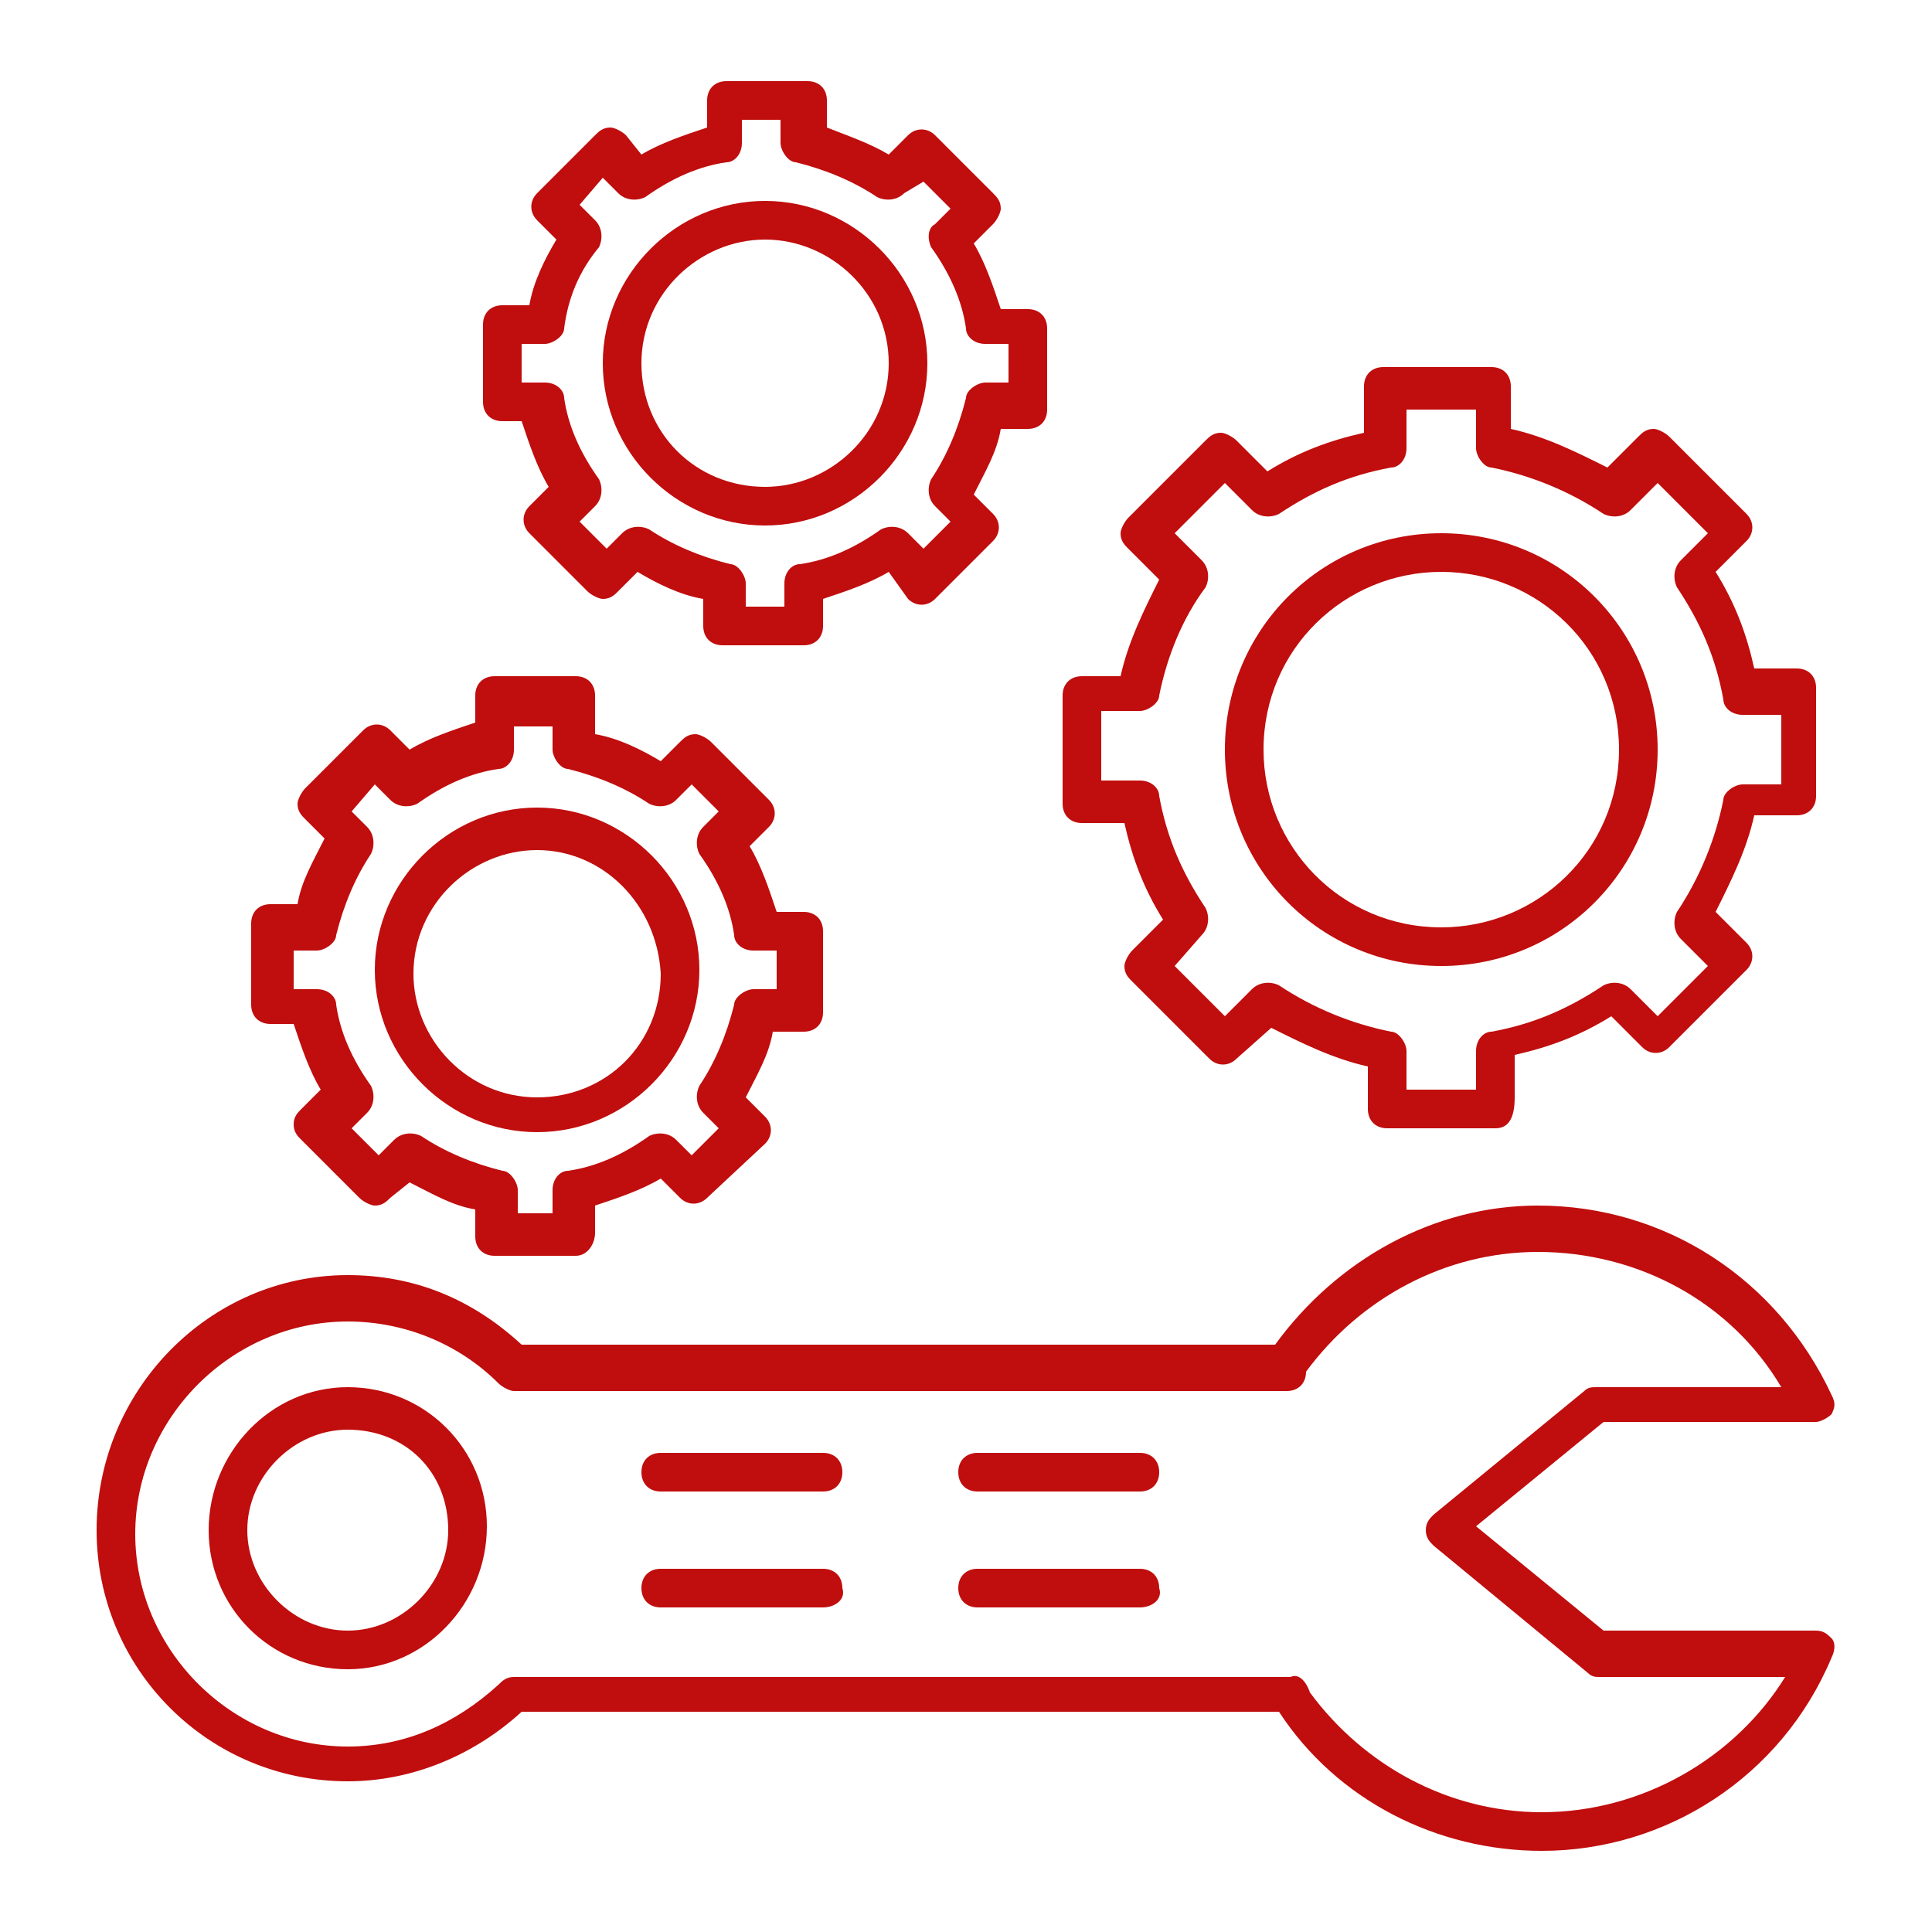
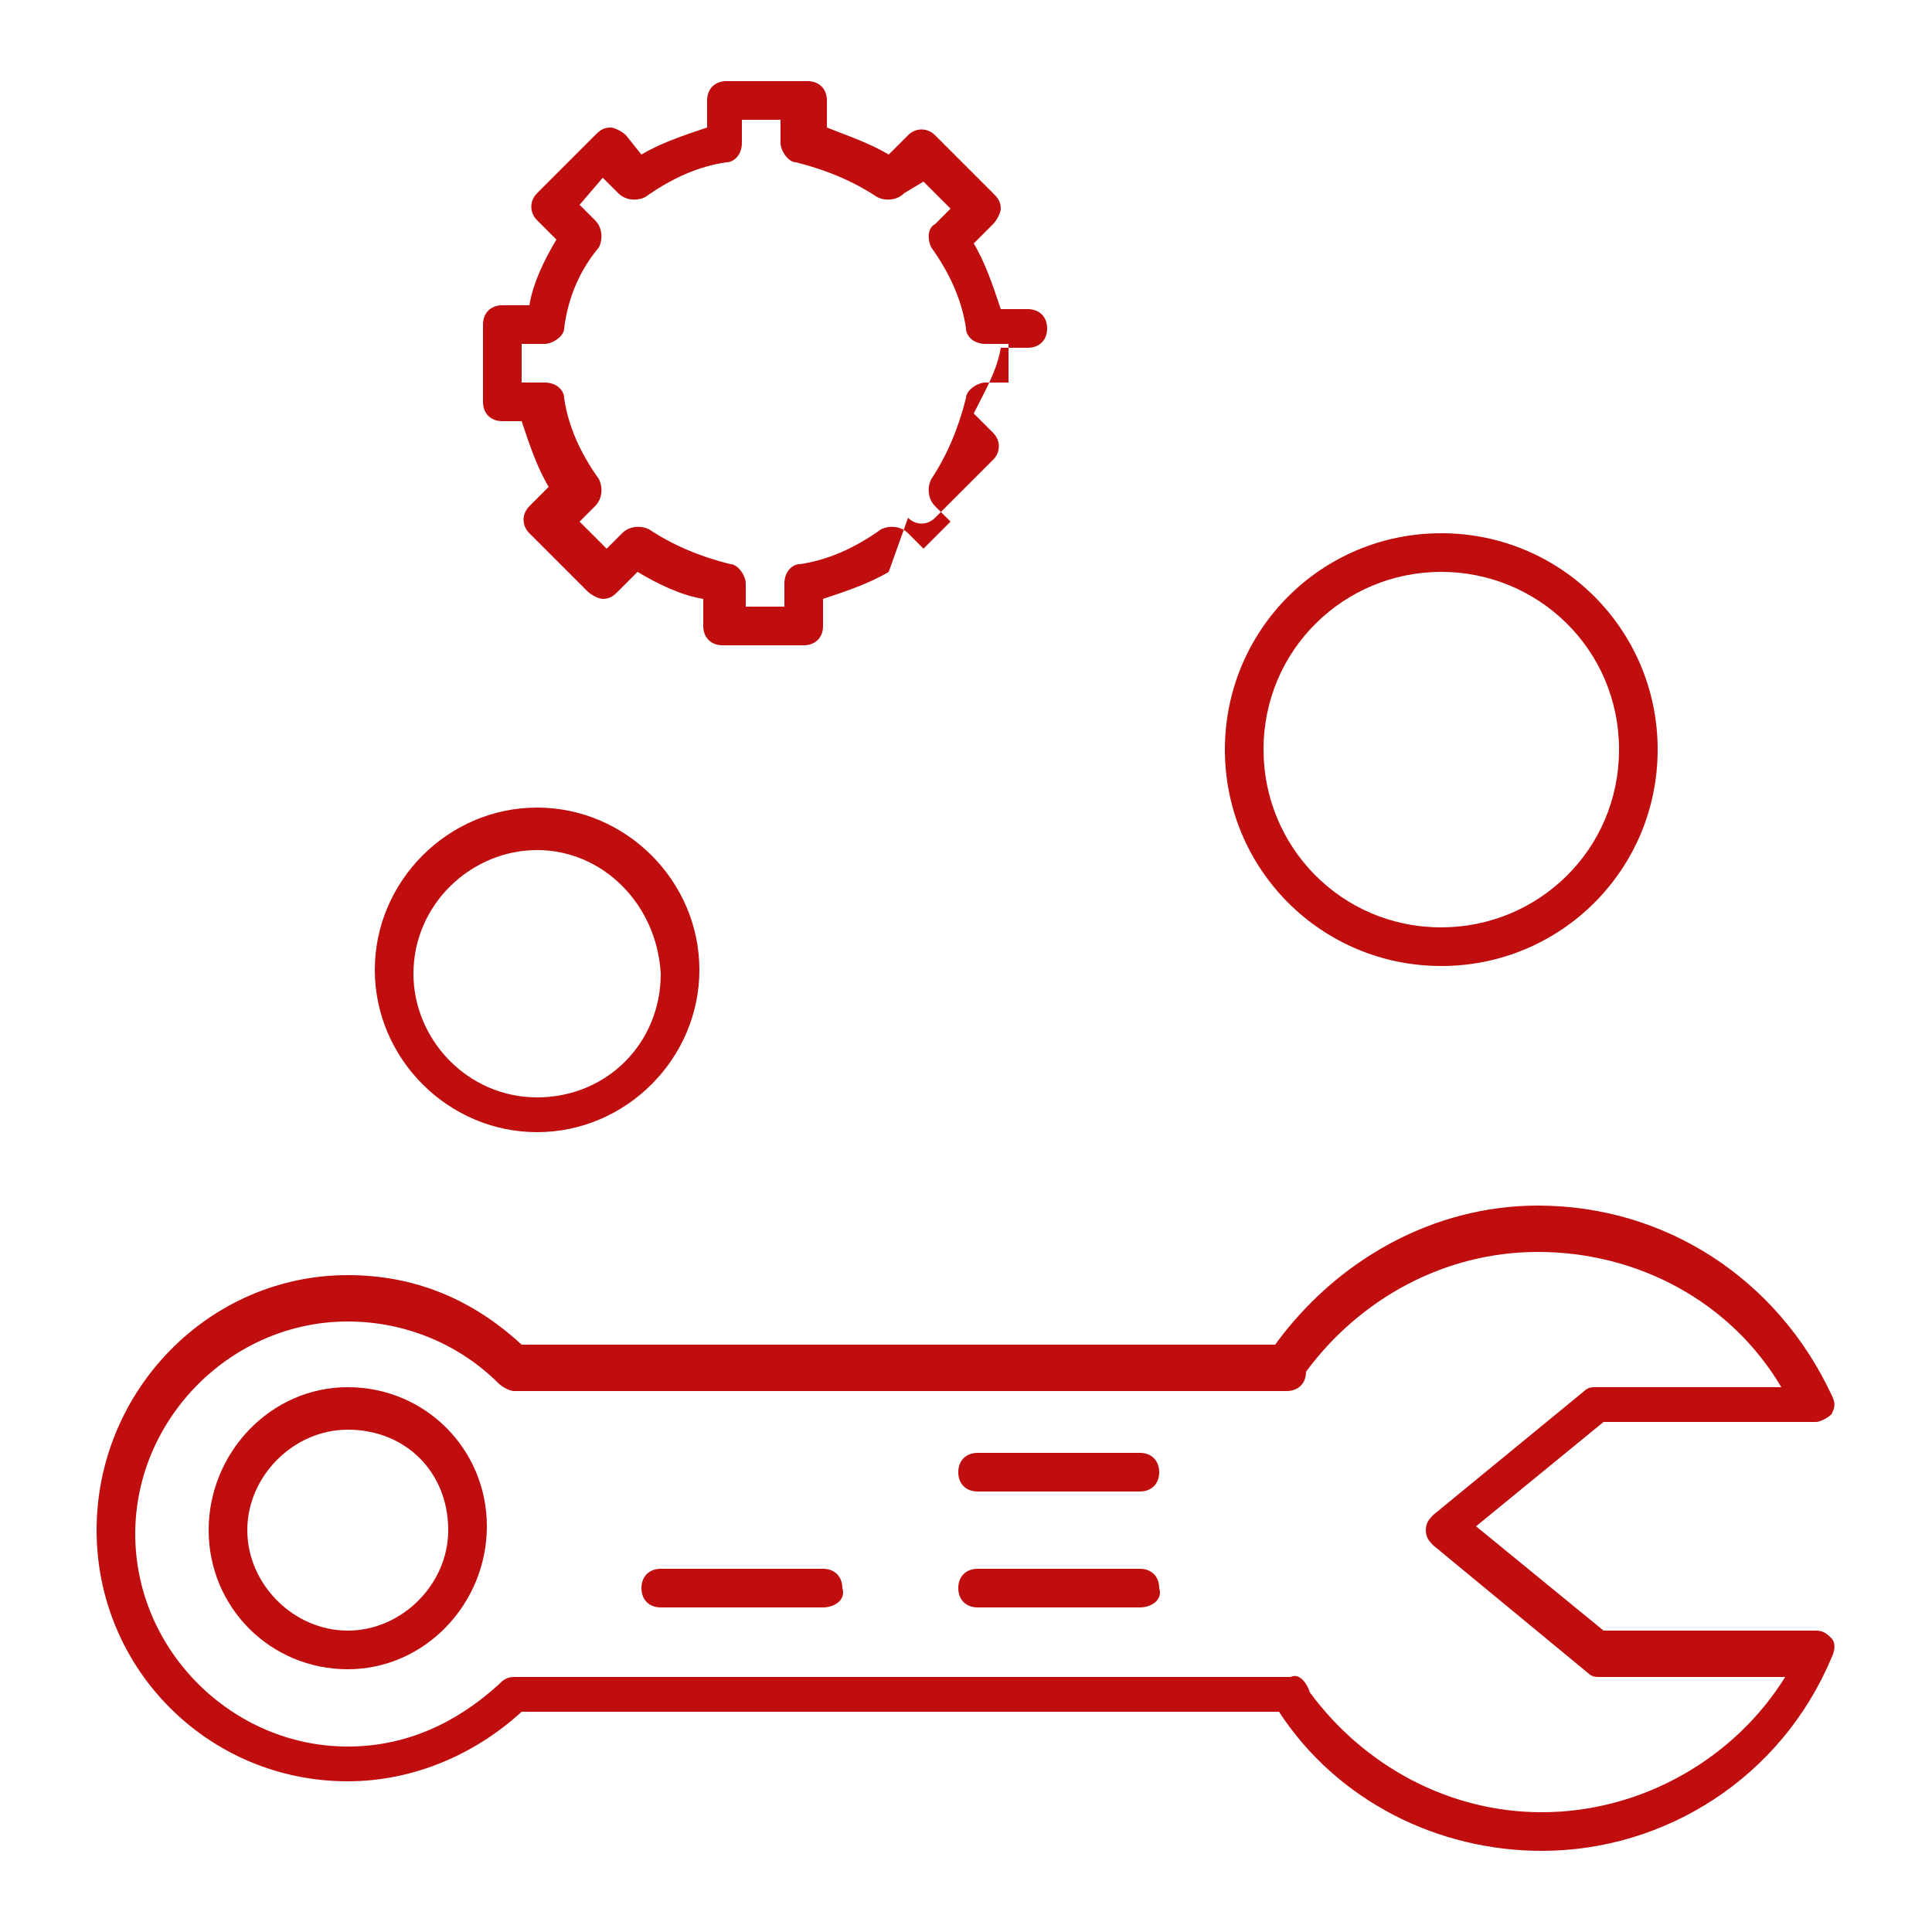
<svg xmlns="http://www.w3.org/2000/svg" version="1.1" id="Layer_1" x="0px" y="0px" viewBox="0 0 50 50" style="enable-background:new 0 0 50 50;" xml:space="preserve">
  <style type="text/css">
	.st0{fill-rule:evenodd;clip-rule:evenodd;fill:#C00D0D;}
</style>
  <g>
    <g>
      <g>
        <g>
          <g>
            <path id="_642769688" class="st0" d="M39.9,47.9L39.9,47.9c-2.7,0-5.3-1.3-6.8-3.6H13.5c-1.2,1.1-2.8,1.8-4.5,1.8       c-3.6,0-6.5-2.9-6.5-6.5S5.4,33,9,33c1.7,0,3.2,0.6,4.5,1.8H33c1.6-2.2,4.1-3.6,6.8-3.6c3.3,0,6.2,1.9,7.6,4.9       c0.1,0.2,0.1,0.3,0,0.5c-0.1,0.1-0.3,0.2-0.4,0.2h-5.5l-3.3,2.7l3.3,2.7H47c0.2,0,0.3,0.1,0.4,0.2c0.1,0.1,0.1,0.3,0,0.5       C46.1,46,43.1,47.9,39.9,47.9z M33.9,43.8c1.4,1.9,3.6,3.1,6,3.1c2.6,0,5-1.4,6.3-3.5h-4.8c-0.1,0-0.2,0-0.3-0.1L37.1,40       c-0.1-0.1-0.2-0.2-0.2-0.4c0-0.2,0.1-0.3,0.2-0.4l3.9-3.2c0.1-0.1,0.2-0.1,0.3-0.1h4.8c-1.3-2.2-3.7-3.5-6.3-3.5       c-2.4,0-4.6,1.2-6,3.1c0,0.3-0.2,0.5-0.5,0.5H13.3c-0.1,0-0.3-0.1-0.4-0.2c-1-1-2.4-1.6-3.9-1.6c-3,0-5.5,2.5-5.5,5.5       c0,3,2.5,5.5,5.5,5.5c1.5,0,2.8-0.6,3.9-1.6c0.1-0.1,0.2-0.2,0.4-0.2h20.1C33.6,43.3,33.8,43.5,33.9,43.8z" />
          </g>
          <g>
            <path id="_642769736" class="st0" d="M9,43.2c-2,0-3.6-1.6-3.6-3.6S7,35.9,9,35.9c2,0,3.6,1.6,3.6,3.6S11,43.2,9,43.2z M9,37       c-1.4,0-2.6,1.2-2.6,2.6c0,1.4,1.2,2.6,2.6,2.6s2.6-1.2,2.6-2.6C11.6,38.1,10.5,37,9,37z" />
          </g>
          <g>
            <g>
              <path id="_642769472" class="st0" d="M29.5,38.6h-4.2c-0.3,0-0.5-0.2-0.5-0.5s0.2-0.5,0.5-0.5h4.2c0.3,0,0.5,0.2,0.5,0.5        S29.8,38.6,29.5,38.6z" />
            </g>
            <g>
              <path id="_642769328" class="st0" d="M29.5,41.6h-4.2c-0.3,0-0.5-0.2-0.5-0.5c0-0.3,0.2-0.5,0.5-0.5h4.2        c0.3,0,0.5,0.2,0.5,0.5C30.1,41.4,29.8,41.6,29.5,41.6z" />
            </g>
            <g>
-               <path id="_642769640" class="st0" d="M21.3,38.6h-4.2c-0.3,0-0.5-0.2-0.5-0.5s0.2-0.5,0.5-0.5h4.2c0.3,0,0.5,0.2,0.5,0.5        S21.6,38.6,21.3,38.6z" />
-             </g>
+               </g>
            <g>
              <path id="_642769496" class="st0" d="M21.3,41.6h-4.2c-0.3,0-0.5-0.2-0.5-0.5c0-0.3,0.2-0.5,0.5-0.5h4.2        c0.3,0,0.5,0.2,0.5,0.5C21.9,41.4,21.6,41.6,21.3,41.6z" />
            </g>
          </g>
        </g>
        <g>
          <g>
-             <path id="_642805280" class="st0" d="M14.9,32.5h-2.1c-0.3,0-0.5-0.2-0.5-0.5v-0.7c-0.6-0.1-1.1-0.4-1.7-0.7L10.1,31       c-0.1,0.1-0.2,0.2-0.4,0.2c-0.1,0-0.3-0.1-0.4-0.2l-1.5-1.5c-0.1-0.1-0.2-0.2-0.2-0.4s0.1-0.3,0.2-0.4l0.5-0.5       c-0.3-0.5-0.5-1.1-0.7-1.7H7c-0.3,0-0.5-0.2-0.5-0.5v-2.1c0-0.3,0.2-0.5,0.5-0.5h0.7c0.1-0.6,0.4-1.1,0.7-1.7l-0.5-0.5       c-0.1-0.1-0.2-0.2-0.2-0.4c0-0.1,0.1-0.3,0.2-0.4l1.5-1.5c0.2-0.2,0.5-0.2,0.7,0l0.5,0.5c0.5-0.3,1.1-0.5,1.7-0.7v-0.7       c0-0.3,0.2-0.5,0.5-0.5h2.1c0.3,0,0.5,0.2,0.5,0.5V19c0.6,0.1,1.2,0.4,1.7,0.7l0.5-0.5c0.1-0.1,0.2-0.2,0.4-0.2l0,0       c0.1,0,0.3,0.1,0.4,0.2l1.5,1.5c0.2,0.2,0.2,0.5,0,0.7l-0.5,0.5c0.3,0.5,0.5,1.1,0.7,1.7h0.7c0.3,0,0.5,0.2,0.5,0.5v2.1       c0,0.3-0.2,0.5-0.5,0.5H20c-0.1,0.6-0.4,1.1-0.7,1.7l0.5,0.5c0.2,0.2,0.2,0.5,0,0.7L18.3,31c-0.2,0.2-0.5,0.2-0.7,0l-0.5-0.5       c-0.5,0.3-1.1,0.5-1.7,0.7v0.7C15.4,32.2,15.2,32.5,14.9,32.5z M13.3,31.4h1v-0.6c0-0.3,0.2-0.5,0.4-0.5       c0.7-0.1,1.4-0.4,2.1-0.9c0.2-0.1,0.5-0.1,0.7,0.1l0.4,0.4l0.7-0.7l-0.4-0.4c-0.2-0.2-0.2-0.5-0.1-0.7c0.4-0.6,0.7-1.3,0.9-2.1       c0-0.2,0.3-0.4,0.5-0.4h0.6v-1h-0.6c-0.3,0-0.5-0.2-0.5-0.4c-0.1-0.7-0.4-1.4-0.9-2.1c-0.1-0.2-0.1-0.5,0.1-0.7l0.4-0.4       l-0.7-0.7l-0.4,0.4c-0.2,0.2-0.5,0.2-0.7,0.1c-0.6-0.4-1.3-0.7-2.1-0.9c-0.2,0-0.4-0.3-0.4-0.5v-0.6h-1v0.6       c0,0.3-0.2,0.5-0.4,0.5c-0.7,0.1-1.4,0.4-2.1,0.9c-0.2,0.1-0.5,0.1-0.7-0.1l-0.4-0.4L9.1,21l0.4,0.4c0.2,0.2,0.2,0.5,0.1,0.7       c-0.4,0.6-0.7,1.3-0.9,2.1c0,0.2-0.3,0.4-0.5,0.4H7.6v1h0.6c0.3,0,0.5,0.2,0.5,0.4c0.1,0.7,0.4,1.4,0.9,2.1       c0.1,0.2,0.1,0.5-0.1,0.7l-0.4,0.4l0.7,0.7l0.4-0.4c0.2-0.2,0.5-0.2,0.7-0.1c0.6,0.4,1.3,0.7,2.1,0.9c0.2,0,0.4,0.3,0.4,0.5       V31.4L13.3,31.4z" />
-           </g>
+             </g>
          <g>
            <path id="_642805664" class="st0" d="M13.9,29.3c-2.3,0-4.2-1.9-4.2-4.2s1.9-4.2,4.2-4.2s4.2,1.9,4.2,4.2S16.2,29.3,13.9,29.3z        M13.9,22c-1.7,0-3.2,1.4-3.2,3.2c0,1.7,1.4,3.2,3.2,3.2s3.2-1.4,3.2-3.2C17,23.4,15.6,22,13.9,22z" />
          </g>
        </g>
        <g>
          <g>
-             <path id="_642805568" class="st0" d="M38.7,29.2h-2.8c-0.3,0-0.5-0.2-0.5-0.5v-1.1c-0.9-0.2-1.7-0.6-2.5-1L32,27.4       c-0.2,0.2-0.5,0.2-0.7,0l-2-2c-0.1-0.1-0.2-0.2-0.2-0.4c0-0.1,0.1-0.3,0.2-0.4l0.8-0.8c-0.5-0.8-0.8-1.6-1-2.5h-1.1       c-0.3,0-0.5-0.2-0.5-0.5v-2.8c0-0.3,0.2-0.5,0.5-0.5H29c0.2-0.9,0.6-1.7,1-2.5l-0.8-0.8c-0.1-0.1-0.2-0.2-0.2-0.4       c0-0.1,0.1-0.3,0.2-0.4l2-2c0.1-0.1,0.2-0.2,0.4-0.2l0,0c0.1,0,0.3,0.1,0.4,0.2l0.8,0.8c0.8-0.5,1.6-0.8,2.5-1V10       c0-0.3,0.2-0.5,0.5-0.5h2.8c0.3,0,0.5,0.2,0.5,0.5v1.1c0.9,0.2,1.7,0.6,2.5,1l0.8-0.8c0.1-0.1,0.2-0.2,0.4-0.2       c0.1,0,0.3,0.1,0.4,0.2l2,2c0.2,0.2,0.2,0.5,0,0.7l-0.8,0.8c0.5,0.8,0.8,1.6,1,2.5h1.1c0.3,0,0.5,0.2,0.5,0.5v2.8       c0,0.3-0.2,0.5-0.5,0.5h-1.1c-0.2,0.9-0.6,1.7-1,2.5l0.8,0.8c0.2,0.2,0.2,0.5,0,0.7l-2,2c-0.2,0.2-0.5,0.2-0.7,0l-0.8-0.8       c-0.8,0.5-1.6,0.8-2.5,1v1.1C39.2,29,39,29.2,38.7,29.2z M36.4,28.2h1.8v-1c0-0.3,0.2-0.5,0.4-0.5c1.1-0.2,2-0.6,2.9-1.2       c0.2-0.1,0.5-0.1,0.7,0.1l0.7,0.7l1.3-1.3l-0.7-0.7c-0.2-0.2-0.2-0.5-0.1-0.7c0.6-0.9,1-1.9,1.2-2.9c0-0.2,0.3-0.4,0.5-0.4h1       v-1.8h-1c-0.3,0-0.5-0.2-0.5-0.4c-0.2-1.1-0.6-2-1.2-2.9c-0.1-0.2-0.1-0.5,0.1-0.7l0.7-0.7l-1.3-1.3l-0.7,0.7       c-0.2,0.2-0.5,0.2-0.7,0.1c-0.9-0.6-1.9-1-2.9-1.2c-0.2,0-0.4-0.3-0.4-0.5v-1h-1.8v1c0,0.3-0.2,0.5-0.4,0.5       c-1.1,0.2-2,0.6-2.9,1.2c-0.2,0.1-0.5,0.1-0.7-0.1l-0.7-0.7l-1.3,1.3l0.7,0.7c0.2,0.2,0.2,0.5,0.1,0.7C30.6,16,30.2,17,30,18       c0,0.2-0.3,0.4-0.5,0.4h-1v1.8h1c0.3,0,0.5,0.2,0.5,0.4c0.2,1.1,0.6,2,1.2,2.9c0.1,0.2,0.1,0.5-0.1,0.7L30.4,25l1.3,1.3       l0.7-0.7c0.2-0.2,0.5-0.2,0.7-0.1c0.9,0.6,1.9,1,2.9,1.2c0.2,0,0.4,0.3,0.4,0.5V28.2z" />
-           </g>
+             </g>
          <g>
            <path id="_642805544" class="st0" d="M37.3,25c-3.1,0-5.6-2.5-5.6-5.6s2.5-5.6,5.6-5.6s5.6,2.5,5.6,5.6S40.4,25,37.3,25z        M37.3,14.8c-2.5,0-4.6,2-4.6,4.6c0,2.5,2,4.6,4.6,4.6c2.5,0,4.6-2,4.6-4.6C41.9,16.8,39.8,14.8,37.3,14.8z" />
          </g>
        </g>
        <g>
          <g>
-             <path id="_642804608" class="st0" d="M20.8,16.7h-2.1c-0.3,0-0.5-0.2-0.5-0.5v-0.7c-0.6-0.1-1.2-0.4-1.7-0.7l-0.5,0.5       c-0.1,0.1-0.2,0.2-0.4,0.2c-0.1,0-0.3-0.1-0.4-0.2l-1.5-1.5c-0.2-0.2-0.2-0.5,0-0.7l0.5-0.5c-0.3-0.5-0.5-1.1-0.7-1.7H13       c-0.3,0-0.5-0.2-0.5-0.5V8.4c0-0.3,0.2-0.5,0.5-0.5h0.7c0.1-0.6,0.4-1.2,0.7-1.7l-0.5-0.5c-0.2-0.2-0.2-0.5,0-0.7l1.5-1.5       c0.1-0.1,0.2-0.2,0.4-0.2l0,0c0.1,0,0.3,0.1,0.4,0.2L16.6,4c0.5-0.3,1.1-0.5,1.7-0.7V2.6c0-0.3,0.2-0.5,0.5-0.5h2.1       c0.3,0,0.5,0.2,0.5,0.5v0.7C21.9,3.5,22.5,3.7,23,4l0.5-0.5c0.2-0.2,0.5-0.2,0.7,0L25.7,5c0.1,0.1,0.2,0.2,0.2,0.4       c0,0.1-0.1,0.3-0.2,0.4l-0.5,0.5c0.3,0.5,0.5,1.1,0.7,1.7h0.7c0.3,0,0.5,0.2,0.5,0.5v2.1c0,0.3-0.2,0.5-0.5,0.5h-0.7       c-0.1,0.6-0.4,1.1-0.7,1.7l0.5,0.5c0.2,0.2,0.2,0.5,0,0.7l-1.5,1.5c-0.2,0.2-0.5,0.2-0.7,0L23,14.8c-0.5,0.3-1.1,0.5-1.7,0.7       v0.7C21.3,16.5,21.1,16.7,20.8,16.7z M19.3,15.7h1v-0.6c0-0.3,0.2-0.5,0.4-0.5c0.7-0.1,1.4-0.4,2.1-0.9       c0.2-0.1,0.5-0.1,0.7,0.1l0.4,0.4l0.7-0.7l-0.4-0.4c-0.2-0.2-0.2-0.5-0.1-0.7c0.4-0.6,0.7-1.3,0.9-2.1c0-0.2,0.3-0.4,0.5-0.4       h0.6v-1h-0.6c-0.3,0-0.5-0.2-0.5-0.4c-0.1-0.7-0.4-1.4-0.9-2.1C24,6.2,24,5.9,24.2,5.8l0.4-0.4l-0.7-0.7L23.4,5       c-0.2,0.2-0.5,0.2-0.7,0.1c-0.6-0.4-1.3-0.7-2.1-0.9c-0.2,0-0.4-0.3-0.4-0.5V3.1h-1v0.6c0,0.3-0.2,0.5-0.4,0.5       c-0.7,0.1-1.4,0.4-2.1,0.9c-0.2,0.1-0.5,0.1-0.7-0.1l-0.4-0.4L15,5.3l0.4,0.4c0.2,0.2,0.2,0.5,0.1,0.7C15,7,14.7,7.7,14.6,8.5       c0,0.2-0.3,0.4-0.5,0.4h-0.6v1h0.6c0.3,0,0.5,0.2,0.5,0.4c0.1,0.7,0.4,1.4,0.9,2.1c0.1,0.2,0.1,0.5-0.1,0.7L15,13.5l0.7,0.7       l0.4-0.4c0.2-0.2,0.5-0.2,0.7-0.1c0.6,0.4,1.3,0.7,2.1,0.9c0.2,0,0.4,0.3,0.4,0.5V15.7z" />
+             <path id="_642804608" class="st0" d="M20.8,16.7h-2.1c-0.3,0-0.5-0.2-0.5-0.5v-0.7c-0.6-0.1-1.2-0.4-1.7-0.7l-0.5,0.5       c-0.1,0.1-0.2,0.2-0.4,0.2c-0.1,0-0.3-0.1-0.4-0.2l-1.5-1.5c-0.2-0.2-0.2-0.5,0-0.7l0.5-0.5c-0.3-0.5-0.5-1.1-0.7-1.7H13       c-0.3,0-0.5-0.2-0.5-0.5V8.4c0-0.3,0.2-0.5,0.5-0.5h0.7c0.1-0.6,0.4-1.2,0.7-1.7l-0.5-0.5c-0.2-0.2-0.2-0.5,0-0.7l1.5-1.5       c0.1-0.1,0.2-0.2,0.4-0.2l0,0c0.1,0,0.3,0.1,0.4,0.2L16.6,4c0.5-0.3,1.1-0.5,1.7-0.7V2.6c0-0.3,0.2-0.5,0.5-0.5h2.1       c0.3,0,0.5,0.2,0.5,0.5v0.7C21.9,3.5,22.5,3.7,23,4l0.5-0.5c0.2-0.2,0.5-0.2,0.7,0L25.7,5c0.1,0.1,0.2,0.2,0.2,0.4       c0,0.1-0.1,0.3-0.2,0.4l-0.5,0.5c0.3,0.5,0.5,1.1,0.7,1.7h0.7c0.3,0,0.5,0.2,0.5,0.5c0,0.3-0.2,0.5-0.5,0.5h-0.7       c-0.1,0.6-0.4,1.1-0.7,1.7l0.5,0.5c0.2,0.2,0.2,0.5,0,0.7l-1.5,1.5c-0.2,0.2-0.5,0.2-0.7,0L23,14.8c-0.5,0.3-1.1,0.5-1.7,0.7       v0.7C21.3,16.5,21.1,16.7,20.8,16.7z M19.3,15.7h1v-0.6c0-0.3,0.2-0.5,0.4-0.5c0.7-0.1,1.4-0.4,2.1-0.9       c0.2-0.1,0.5-0.1,0.7,0.1l0.4,0.4l0.7-0.7l-0.4-0.4c-0.2-0.2-0.2-0.5-0.1-0.7c0.4-0.6,0.7-1.3,0.9-2.1c0-0.2,0.3-0.4,0.5-0.4       h0.6v-1h-0.6c-0.3,0-0.5-0.2-0.5-0.4c-0.1-0.7-0.4-1.4-0.9-2.1C24,6.2,24,5.9,24.2,5.8l0.4-0.4l-0.7-0.7L23.4,5       c-0.2,0.2-0.5,0.2-0.7,0.1c-0.6-0.4-1.3-0.7-2.1-0.9c-0.2,0-0.4-0.3-0.4-0.5V3.1h-1v0.6c0,0.3-0.2,0.5-0.4,0.5       c-0.7,0.1-1.4,0.4-2.1,0.9c-0.2,0.1-0.5,0.1-0.7-0.1l-0.4-0.4L15,5.3l0.4,0.4c0.2,0.2,0.2,0.5,0.1,0.7C15,7,14.7,7.7,14.6,8.5       c0,0.2-0.3,0.4-0.5,0.4h-0.6v1h0.6c0.3,0,0.5,0.2,0.5,0.4c0.1,0.7,0.4,1.4,0.9,2.1c0.1,0.2,0.1,0.5-0.1,0.7L15,13.5l0.7,0.7       l0.4-0.4c0.2-0.2,0.5-0.2,0.7-0.1c0.6,0.4,1.3,0.7,2.1,0.9c0.2,0,0.4,0.3,0.4,0.5V15.7z" />
          </g>
          <g>
-             <path id="_642805088" class="st0" d="M19.8,13.6c-2.3,0-4.2-1.9-4.2-4.2s1.9-4.2,4.2-4.2S24,7.1,24,9.4S22.1,13.6,19.8,13.6z        M19.8,6.2c-1.7,0-3.2,1.4-3.2,3.2s1.4,3.2,3.2,3.2c1.7,0,3.2-1.4,3.2-3.2S21.5,6.2,19.8,6.2z" />
-           </g>
+             </g>
        </g>
      </g>
    </g>
  </g>
</svg>